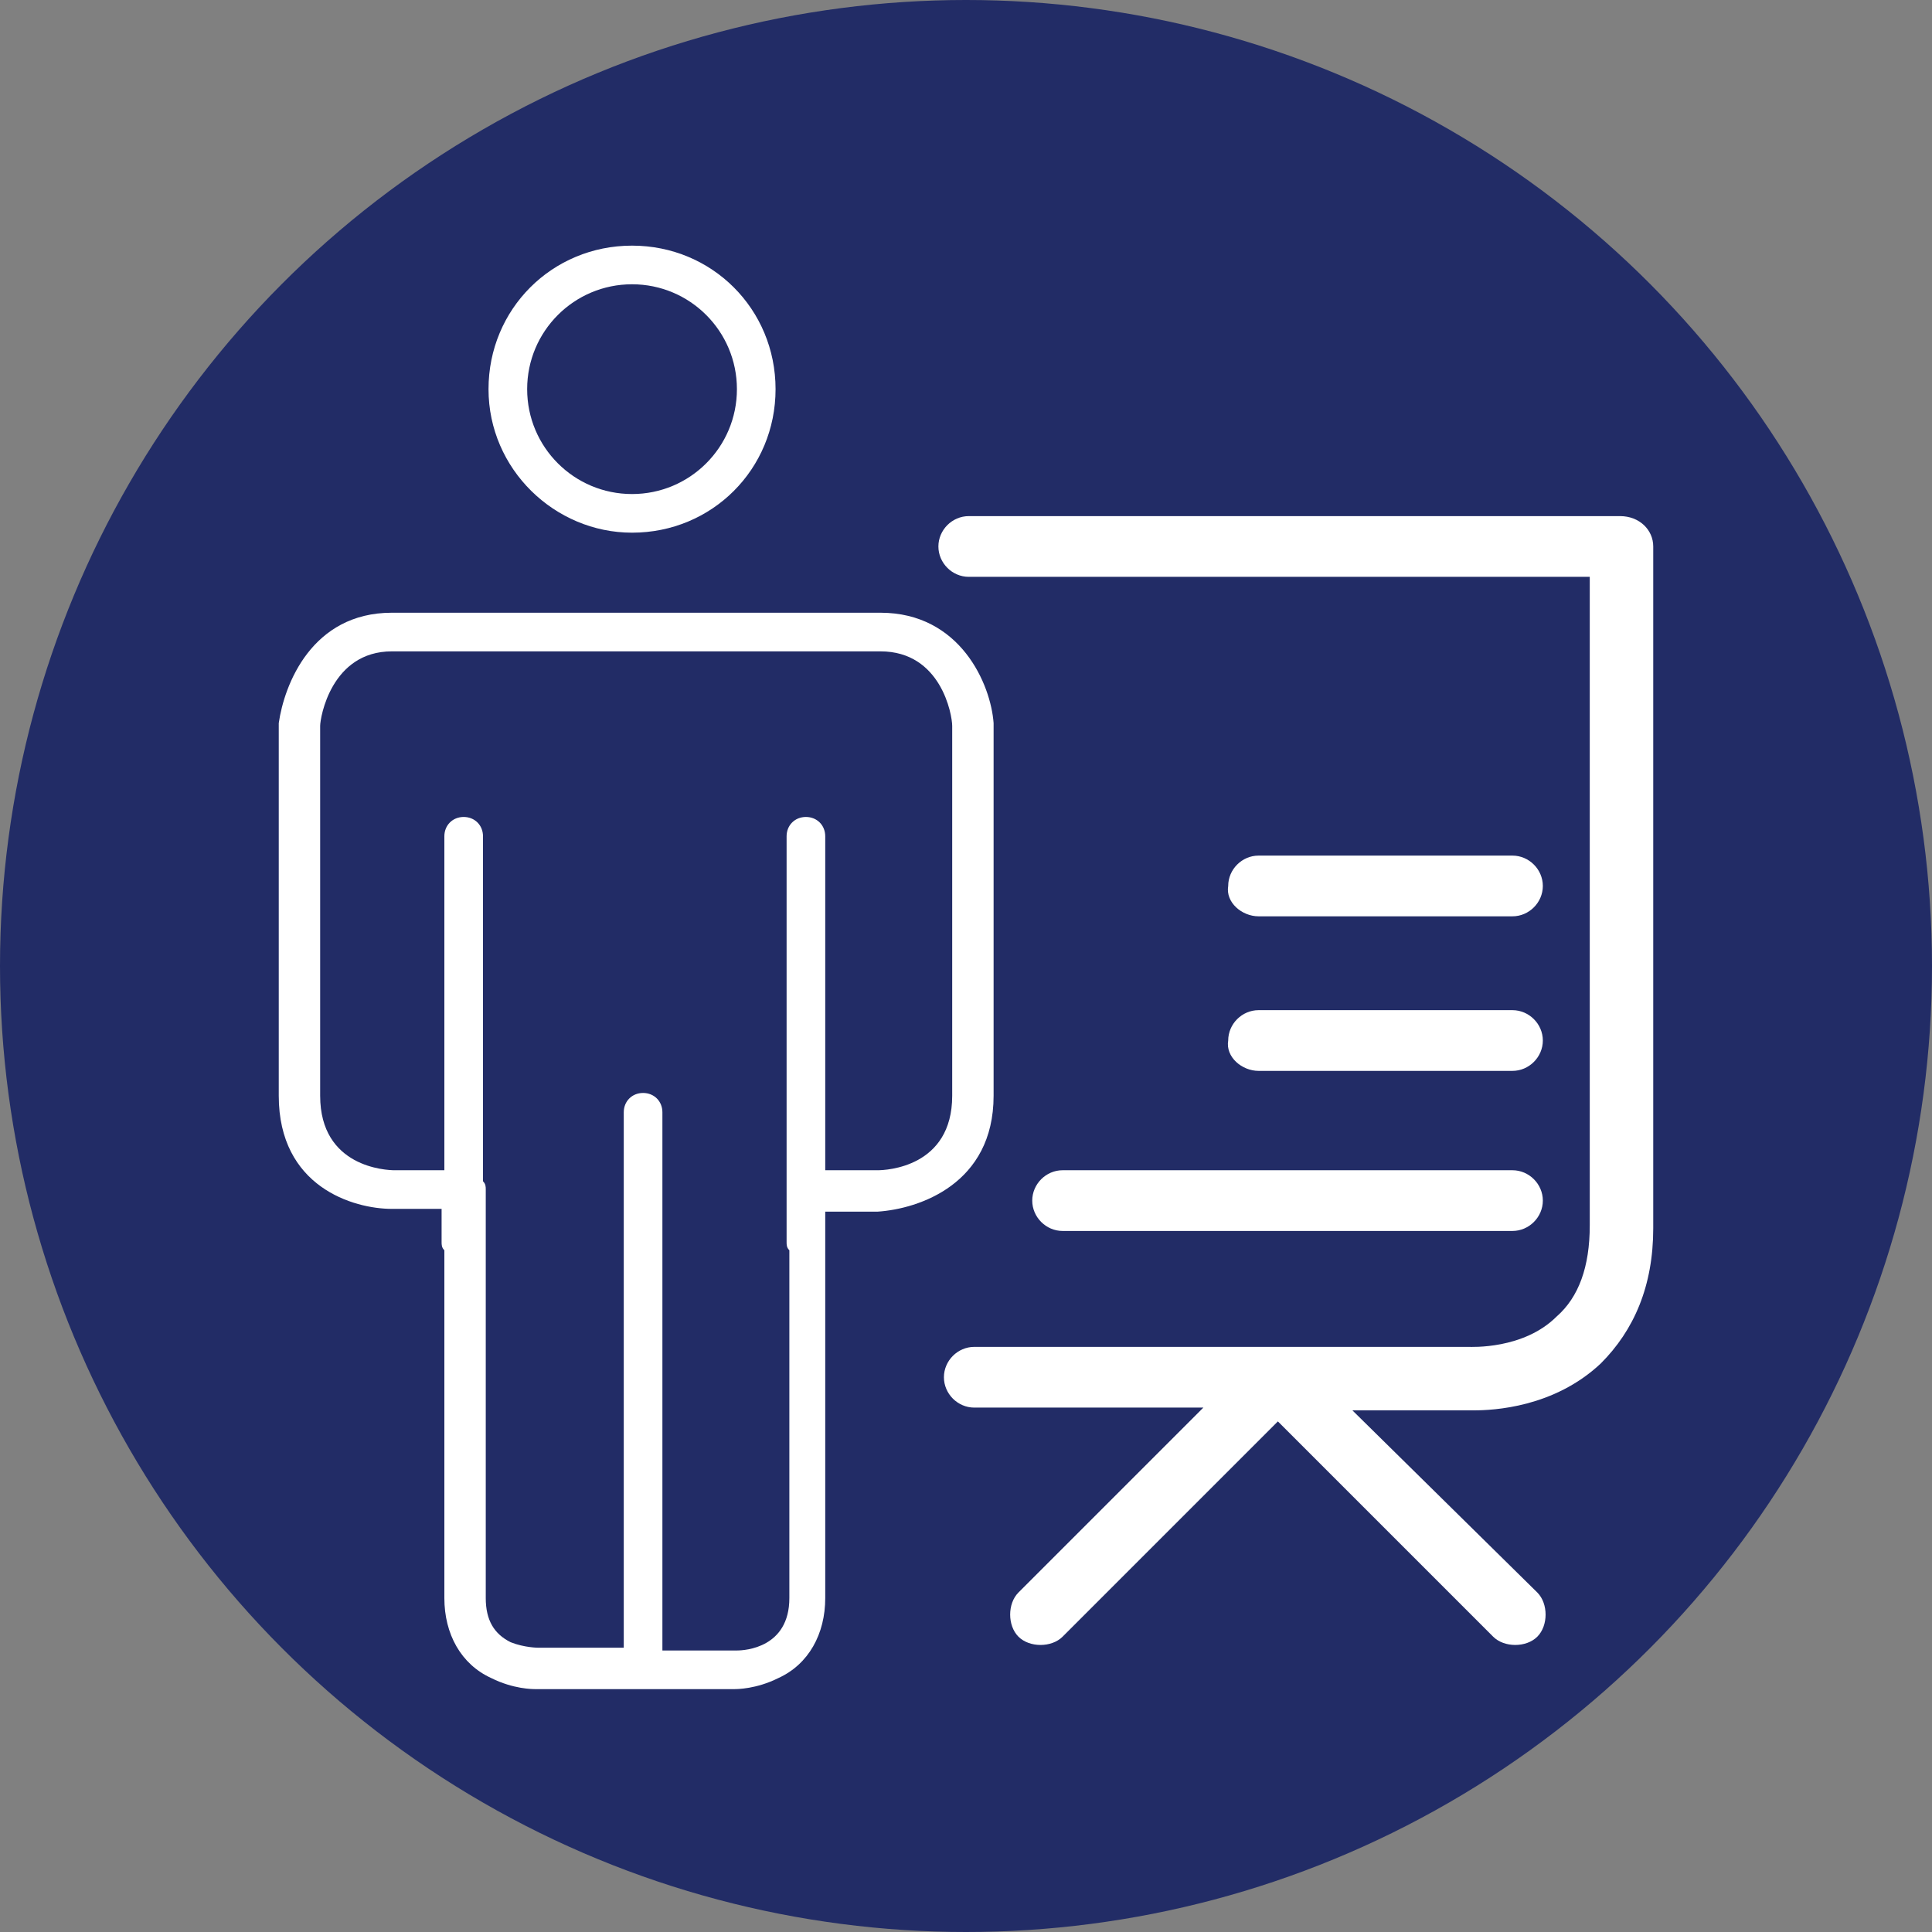
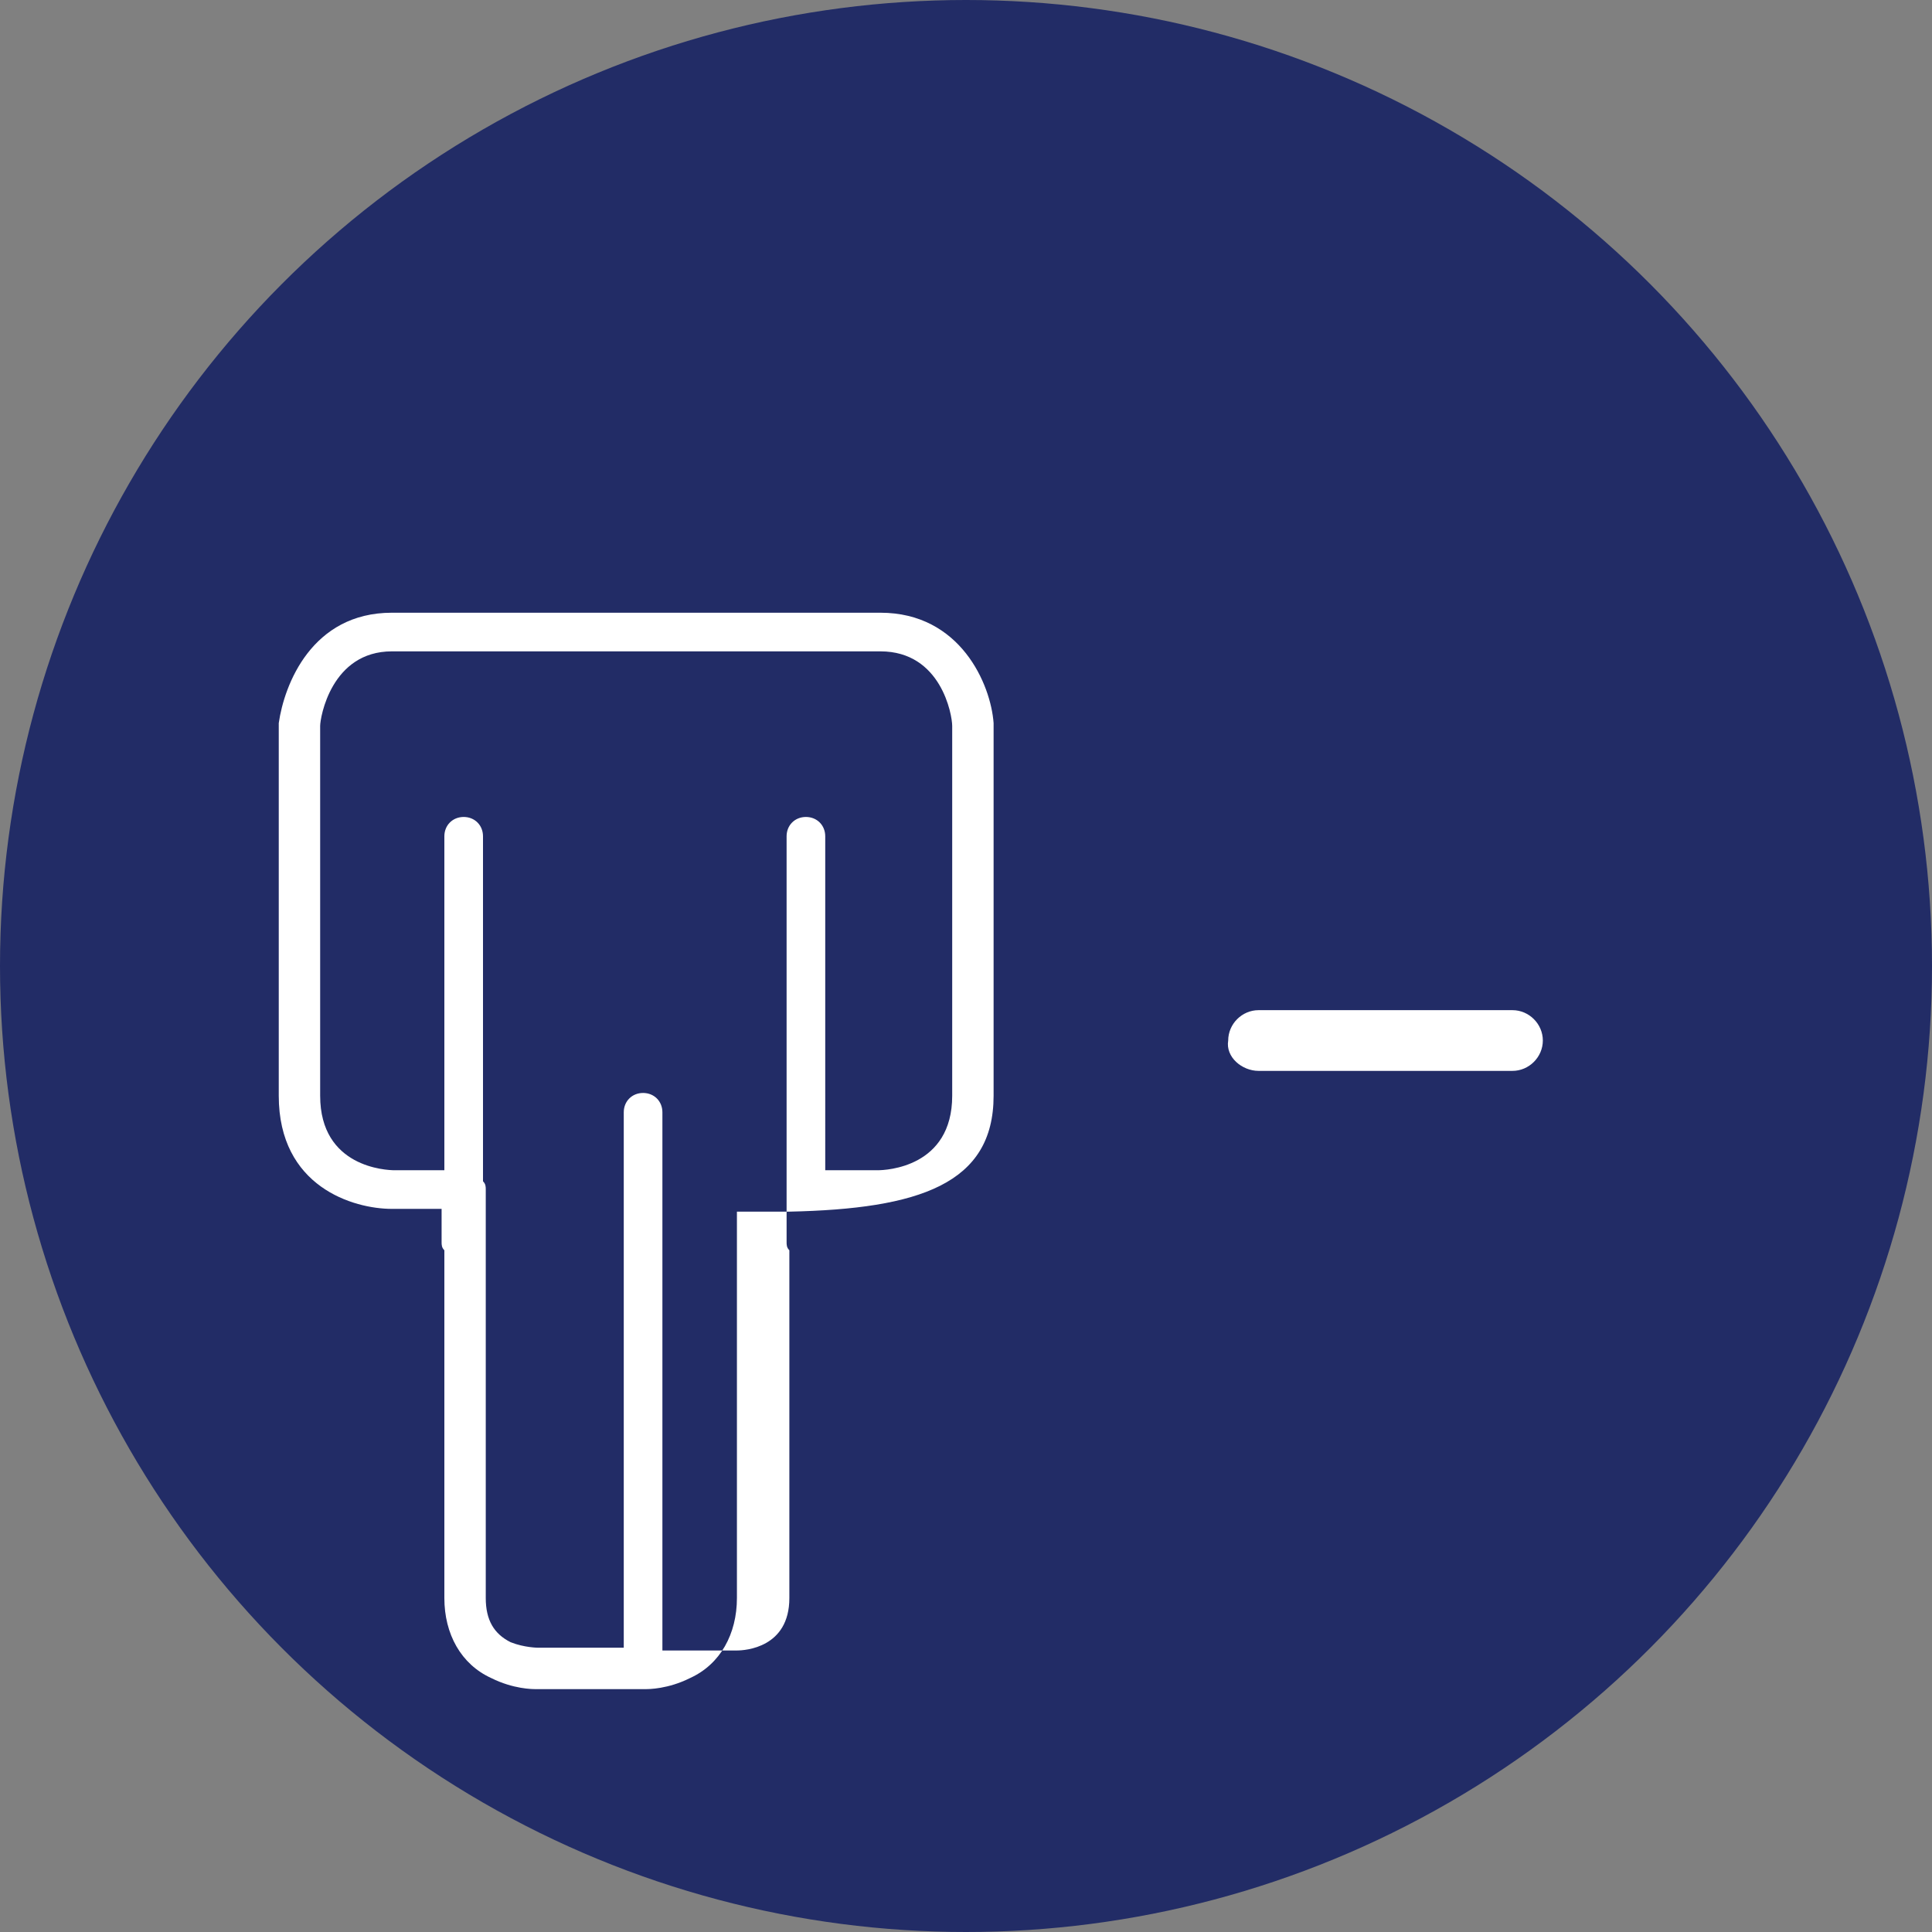
<svg xmlns="http://www.w3.org/2000/svg" version="1.1" id="Layer_1" x="0px" y="0px" width="70px" height="70px" viewBox="0 0 70 70" style="enable-background:new 0 0 70 70;" xml:space="preserve">
  <rect x="0" y="0" width="70" height="70" fill="#808080" stroke="none" />
  <style type="text/css">
	.st0{fill:#222C66;}
	.st1{fill:#FFFFFF;}
</style>
  <circle class="st0" cx="35" cy="35" r="35" />
  <g>
-     <path class="st1" d="M58.7,18.7H35.1c-0.6,0-1.1,0.5-1.1,1.1s0.5,1.1,1.1,1.1h22.5v23.5c0,1.5-0.4,2.6-1.2,3.3   c-1.2,1.2-3.1,1.1-3.2,1.1c0,0,0,0-0.1,0H35.3c-0.6,0-1.1,0.5-1.1,1.1c0,0.6,0.5,1.1,1.1,1.1h8.3l-6.7,6.7c-0.4,0.4-0.4,1.2,0,1.6   c0.2,0.2,0.5,0.3,0.8,0.3s0.6-0.1,0.8-0.3l7.8-7.8l7.8,7.8c0.2,0.2,0.5,0.3,0.8,0.3c0.3,0,0.6-0.1,0.8-0.3c0.4-0.4,0.4-1.2,0-1.6   L49,51.1h4.2c0,0,0.1,0,0.2,0c0.7,0,2.9-0.1,4.6-1.7c1.2-1.2,1.9-2.8,1.9-4.9V19.8C59.9,19.2,59.4,18.7,58.7,18.7z" />
-     <path class="st1" d="M45.6,33.2h9.2c0.6,0,1.1-0.5,1.1-1.1c0-0.6-0.5-1.1-1.1-1.1h-9.2c-0.6,0-1.1,0.5-1.1,1.1   C44.4,32.7,45,33.2,45.6,33.2z" />
    <path class="st1" d="M45.6,38.8h9.2c0.6,0,1.1-0.5,1.1-1.1c0-0.6-0.5-1.1-1.1-1.1h-9.2c-0.6,0-1.1,0.5-1.1,1.1   C44.4,38.3,45,38.8,45.6,38.8z" />
-     <path class="st1" d="M37.4,43.5c0,0.6,0.5,1.1,1.1,1.1h16.3c0.6,0,1.1-0.5,1.1-1.1c0-0.6-0.5-1.1-1.1-1.1H38.5   C37.9,42.4,37.4,42.9,37.4,43.5z" />
-     <path class="st1" d="M22.9,19.3c2.9,0,5.2-2.3,5.2-5.2c0-2.9-2.3-5.2-5.2-5.2s-5.2,2.3-5.2,5.2C17.7,17,20.1,19.3,22.9,19.3z    M22.9,10.3c2.1,0,3.8,1.7,3.8,3.8c0,2.1-1.7,3.8-3.8,3.8s-3.8-1.7-3.8-3.8C19.1,12,20.8,10.3,22.9,10.3z" />
-     <path class="st1" d="M36,39.7V26.3c0,0,0-0.1,0-0.1c-0.1-1.4-1.2-4-4.1-4h-0.3H14.5h-0.3c-2.9,0-3.9,2.6-4.1,4c0,0,0,0.1,0,0.1   v13.4c0,3.3,2.7,4.1,4.1,4.1h1.8V45c0,0.1,0,0.2,0.1,0.3v12.6c0,1.3,0.6,2.4,1.7,2.9c0.8,0.4,1.5,0.4,1.6,0.4h3.8c0,0,0,0,0,0   c0,0,0,0,0,0c0,0,0,0,0.1,0c0,0,0,0,0.1,0h3.2c0.1,0,0.8,0,1.6-0.4c1.1-0.5,1.7-1.6,1.7-2.9v-14h1.9C33.3,43.8,36,42.9,36,39.7z    M34.5,39.7c0,2.6-2.4,2.7-2.7,2.7h-1.9V30.3c0-0.4-0.3-0.7-0.7-0.7s-0.7,0.3-0.7,0.7V45c0,0.1,0,0.2,0.1,0.3v12.6   c0,1.8-1.6,1.9-1.9,1.9H24V40.3c0-0.4-0.3-0.7-0.7-0.7c-0.4,0-0.7,0.3-0.7,0.7v19.4h-3.1c0,0-0.5,0-1-0.2c-0.6-0.3-0.9-0.8-0.9-1.6   V43.1c0-0.1,0-0.2-0.1-0.3V30.3c0-0.4-0.3-0.7-0.7-0.7s-0.7,0.3-0.7,0.7v12.1h-1.8c-0.3,0-2.7-0.1-2.7-2.7V26.3   c0-0.3,0.4-2.7,2.6-2.7h0.3h17.1h0.3c2.2,0,2.6,2.3,2.6,2.7V39.7z" />
+     <path class="st1" d="M36,39.7V26.3c0,0,0-0.1,0-0.1c-0.1-1.4-1.2-4-4.1-4h-0.3H14.5h-0.3c-2.9,0-3.9,2.6-4.1,4c0,0,0,0.1,0,0.1   v13.4c0,3.3,2.7,4.1,4.1,4.1h1.8V45c0,0.1,0,0.2,0.1,0.3v12.6c0,1.3,0.6,2.4,1.7,2.9c0.8,0.4,1.5,0.4,1.6,0.4h3.8c0,0,0,0,0,0   c0,0,0,0,0,0c0,0,0,0,0.1,0c0,0,0,0,0.1,0c0.1,0,0.8,0,1.6-0.4c1.1-0.5,1.7-1.6,1.7-2.9v-14h1.9C33.3,43.8,36,42.9,36,39.7z    M34.5,39.7c0,2.6-2.4,2.7-2.7,2.7h-1.9V30.3c0-0.4-0.3-0.7-0.7-0.7s-0.7,0.3-0.7,0.7V45c0,0.1,0,0.2,0.1,0.3v12.6   c0,1.8-1.6,1.9-1.9,1.9H24V40.3c0-0.4-0.3-0.7-0.7-0.7c-0.4,0-0.7,0.3-0.7,0.7v19.4h-3.1c0,0-0.5,0-1-0.2c-0.6-0.3-0.9-0.8-0.9-1.6   V43.1c0-0.1,0-0.2-0.1-0.3V30.3c0-0.4-0.3-0.7-0.7-0.7s-0.7,0.3-0.7,0.7v12.1h-1.8c-0.3,0-2.7-0.1-2.7-2.7V26.3   c0-0.3,0.4-2.7,2.6-2.7h0.3h17.1h0.3c2.2,0,2.6,2.3,2.6,2.7V39.7z" />
  </g>
</svg>